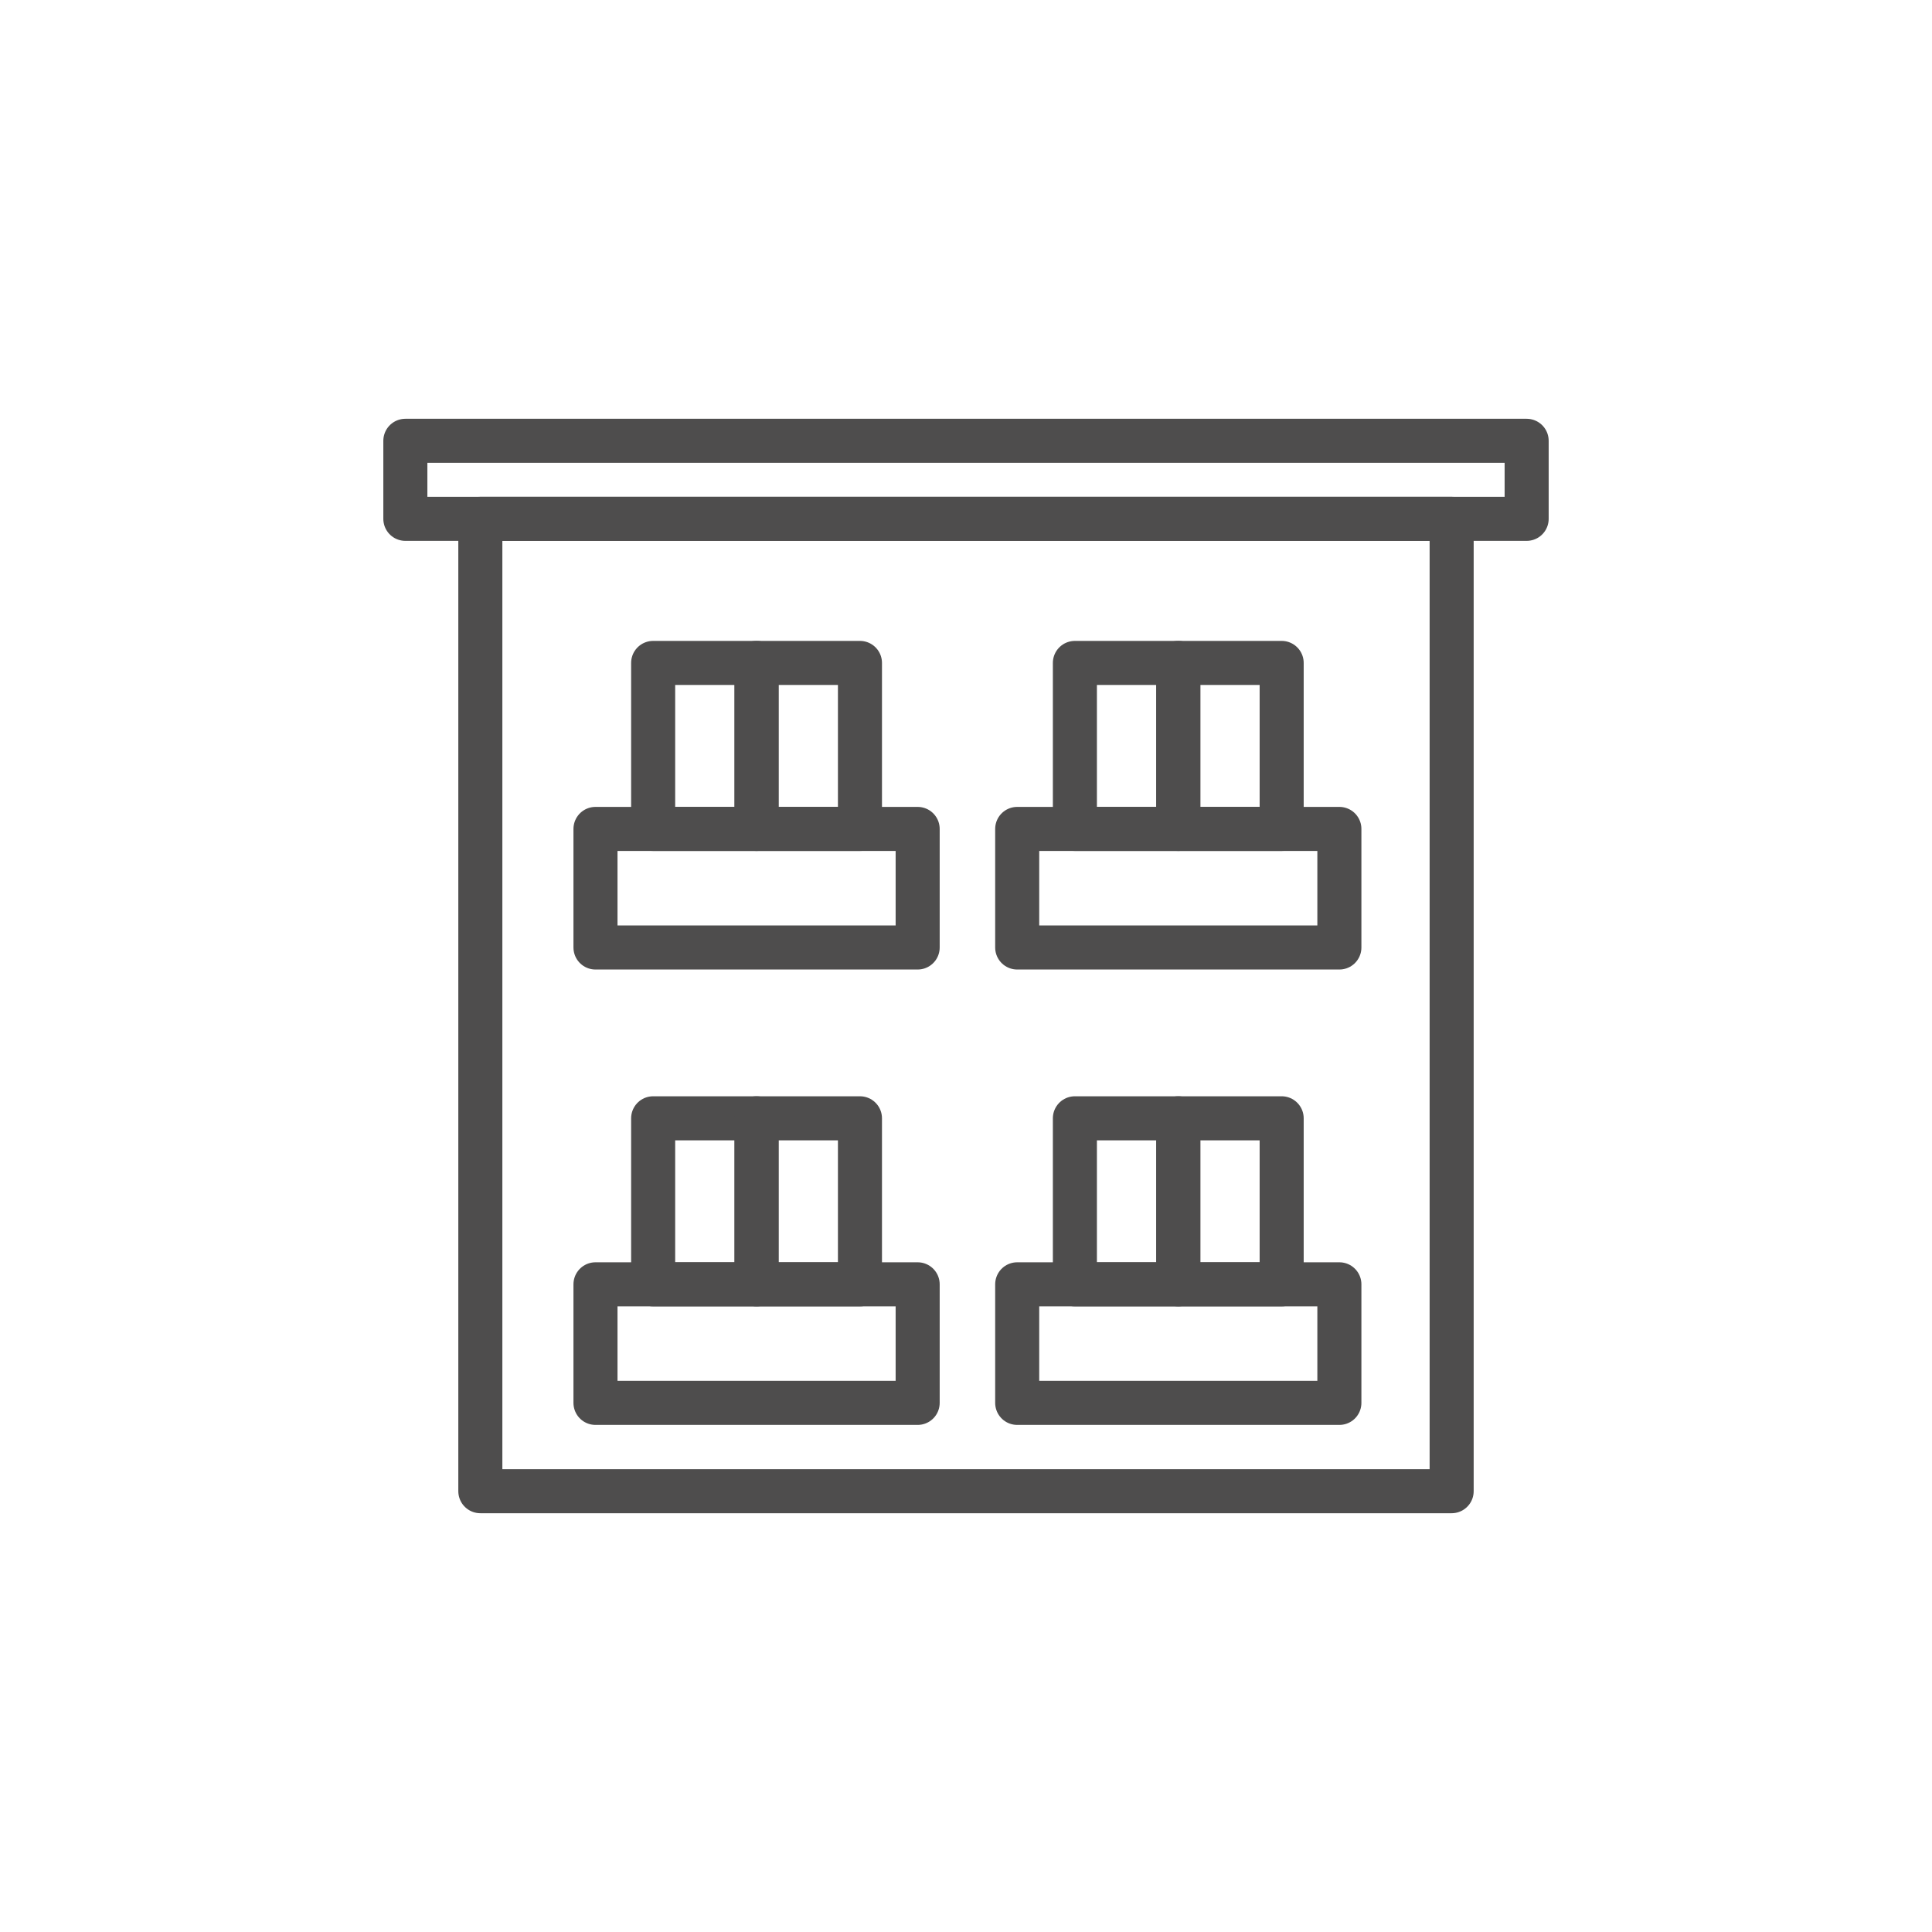
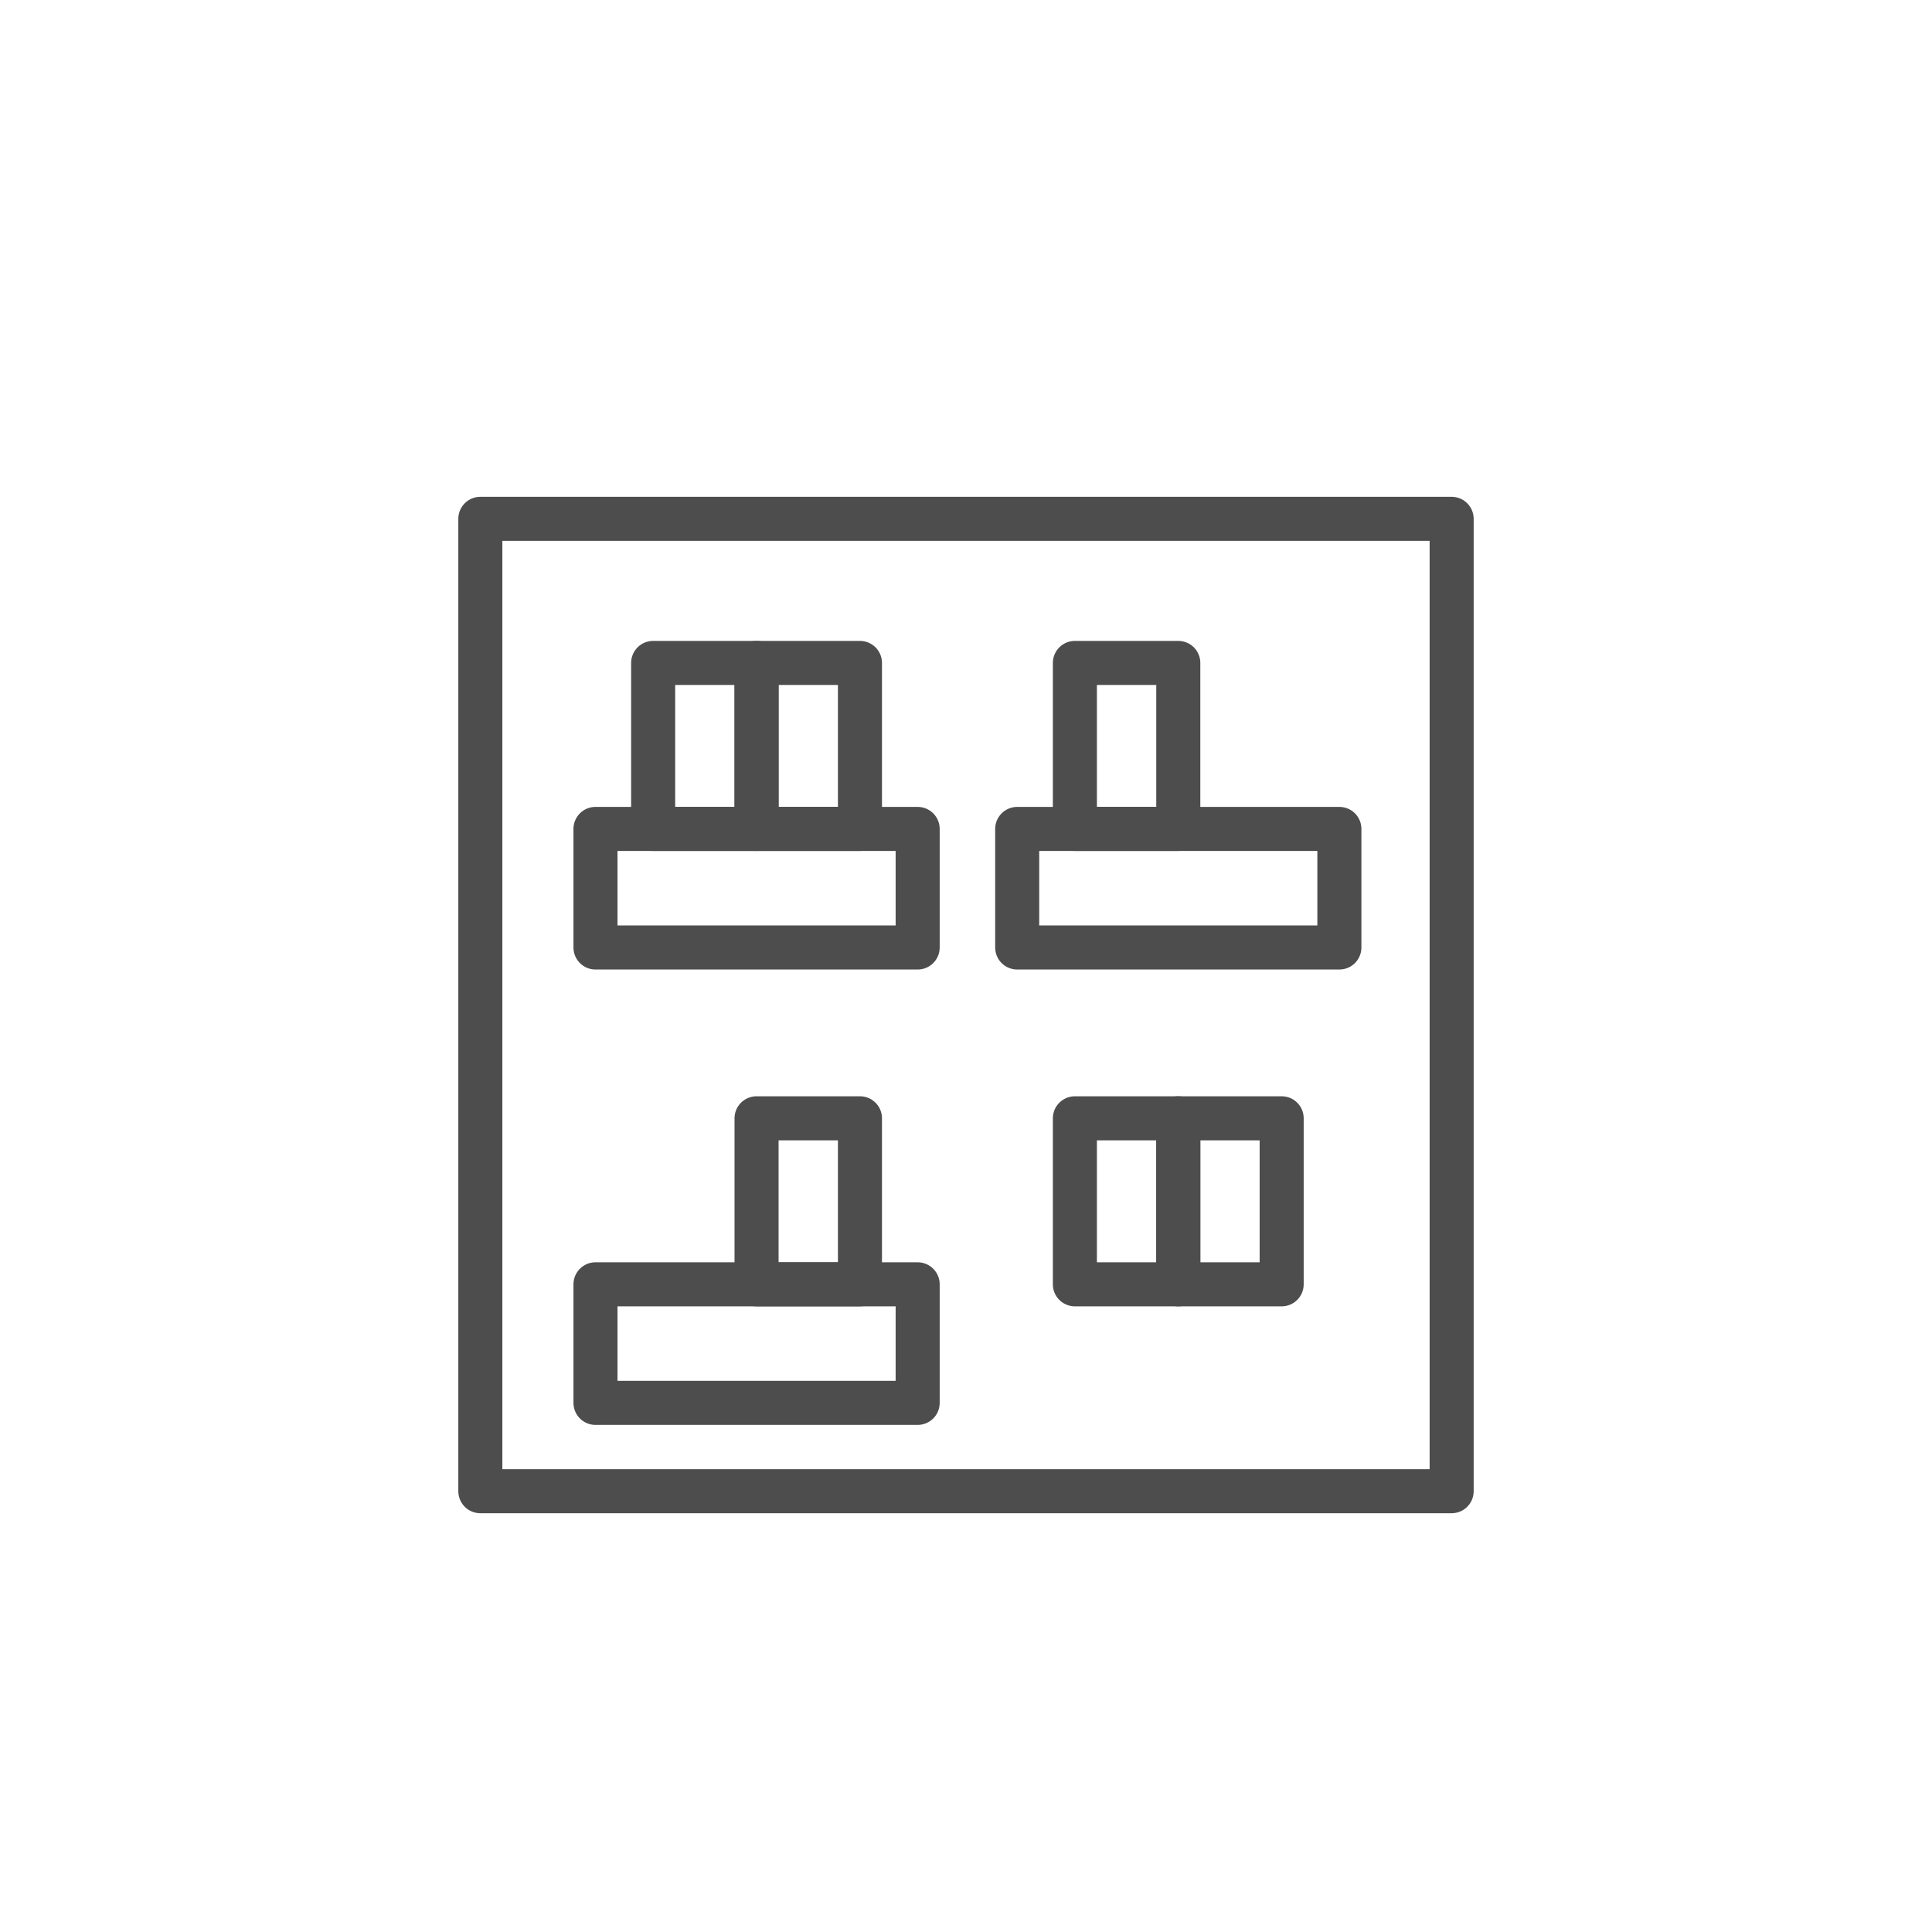
<svg xmlns="http://www.w3.org/2000/svg" version="1.1" baseProfile="tiny" id="_x30_7" x="0px" y="0px" width="100px" height="100px" viewBox="0 0 100 100" xml:space="preserve">
  <g>
    <polyline fill="none" stroke="#4E4D4D" stroke-width="2.28" stroke-linecap="round" stroke-linejoin="round" stroke-miterlimit="10" points="   68.17,26.855 75.137,26.855 75.137,77.184 24.862,77.184 24.862,26.855 71.032,26.855  " />
-     <polyline fill="none" stroke="#4E4D4D" stroke-width="2.28" stroke-linecap="round" stroke-linejoin="round" stroke-miterlimit="10" points="   71.032,26.855 20.981,26.855 20.981,22.816 79.019,22.816 79.019,26.855 68.17,26.855  " />
    <rect x="33.807" y="34.313" fill="none" stroke="#4E4D4D" stroke-width="2.28" stroke-linecap="round" stroke-linejoin="round" stroke-miterlimit="10" width="5.352" height="8.592" />
    <rect x="39.159" y="34.313" fill="none" stroke="#4E4D4D" stroke-width="2.28" stroke-linecap="round" stroke-linejoin="round" stroke-miterlimit="10" width="5.352" height="8.592" />
    <rect x="30.822" y="42.905" fill="none" stroke="#4E4D4D" stroke-width="2.28" stroke-linecap="round" stroke-linejoin="round" stroke-miterlimit="10" width="16.676" height="6.137" />
    <rect x="55.636" y="34.313" fill="none" stroke="#4E4D4D" stroke-width="2.28" stroke-linecap="round" stroke-linejoin="round" stroke-miterlimit="10" width="5.352" height="8.592" />
-     <rect x="60.988" y="34.313" fill="none" stroke="#4E4D4D" stroke-width="2.28" stroke-linecap="round" stroke-linejoin="round" stroke-miterlimit="10" width="5.351" height="8.592" />
    <rect x="52.65" y="42.905" fill="none" stroke="#4E4D4D" stroke-width="2.28" stroke-linecap="round" stroke-linejoin="round" stroke-miterlimit="10" width="16.676" height="6.137" />
-     <rect x="33.807" y="57.883" fill="none" stroke="#4E4D4D" stroke-width="2.28" stroke-linecap="round" stroke-linejoin="round" stroke-miterlimit="10" width="5.352" height="8.593" />
    <rect x="39.159" y="57.883" fill="none" stroke="#4E4D4D" stroke-width="2.28" stroke-linecap="round" stroke-linejoin="round" stroke-miterlimit="10" width="5.352" height="8.593" />
    <rect x="30.822" y="66.476" fill="none" stroke="#4E4D4D" stroke-width="2.28" stroke-linecap="round" stroke-linejoin="round" stroke-miterlimit="10" width="16.676" height="6.137" />
    <rect x="55.636" y="57.883" fill="none" stroke="#4E4D4D" stroke-width="2.28" stroke-linecap="round" stroke-linejoin="round" stroke-miterlimit="10" width="5.352" height="8.593" />
    <rect x="60.988" y="57.883" fill="none" stroke="#4E4D4D" stroke-width="2.28" stroke-linecap="round" stroke-linejoin="round" stroke-miterlimit="10" width="5.351" height="8.593" />
-     <rect x="52.65" y="66.476" fill="none" stroke="#4E4D4D" stroke-width="2.28" stroke-linecap="round" stroke-linejoin="round" stroke-miterlimit="10" width="16.676" height="6.137" />
  </g>
</svg>